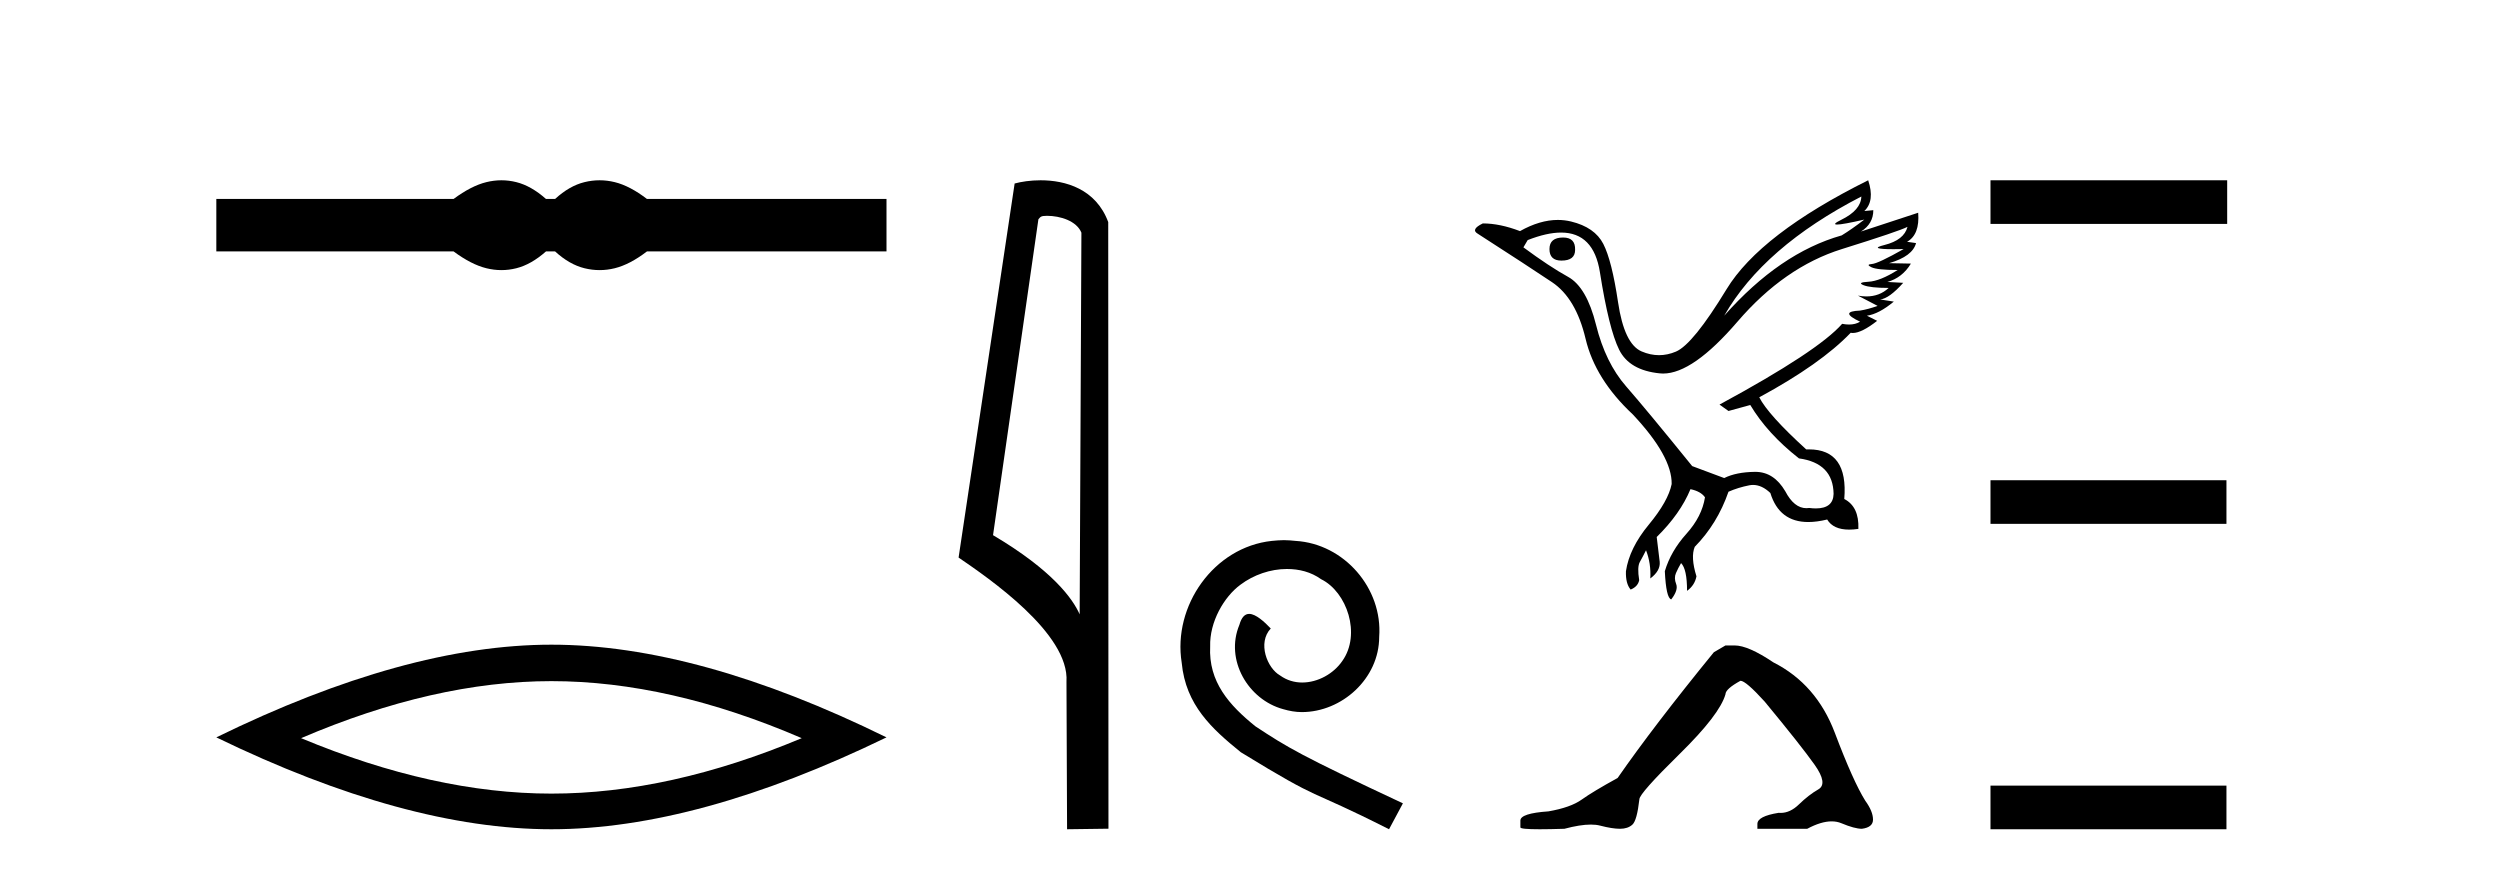
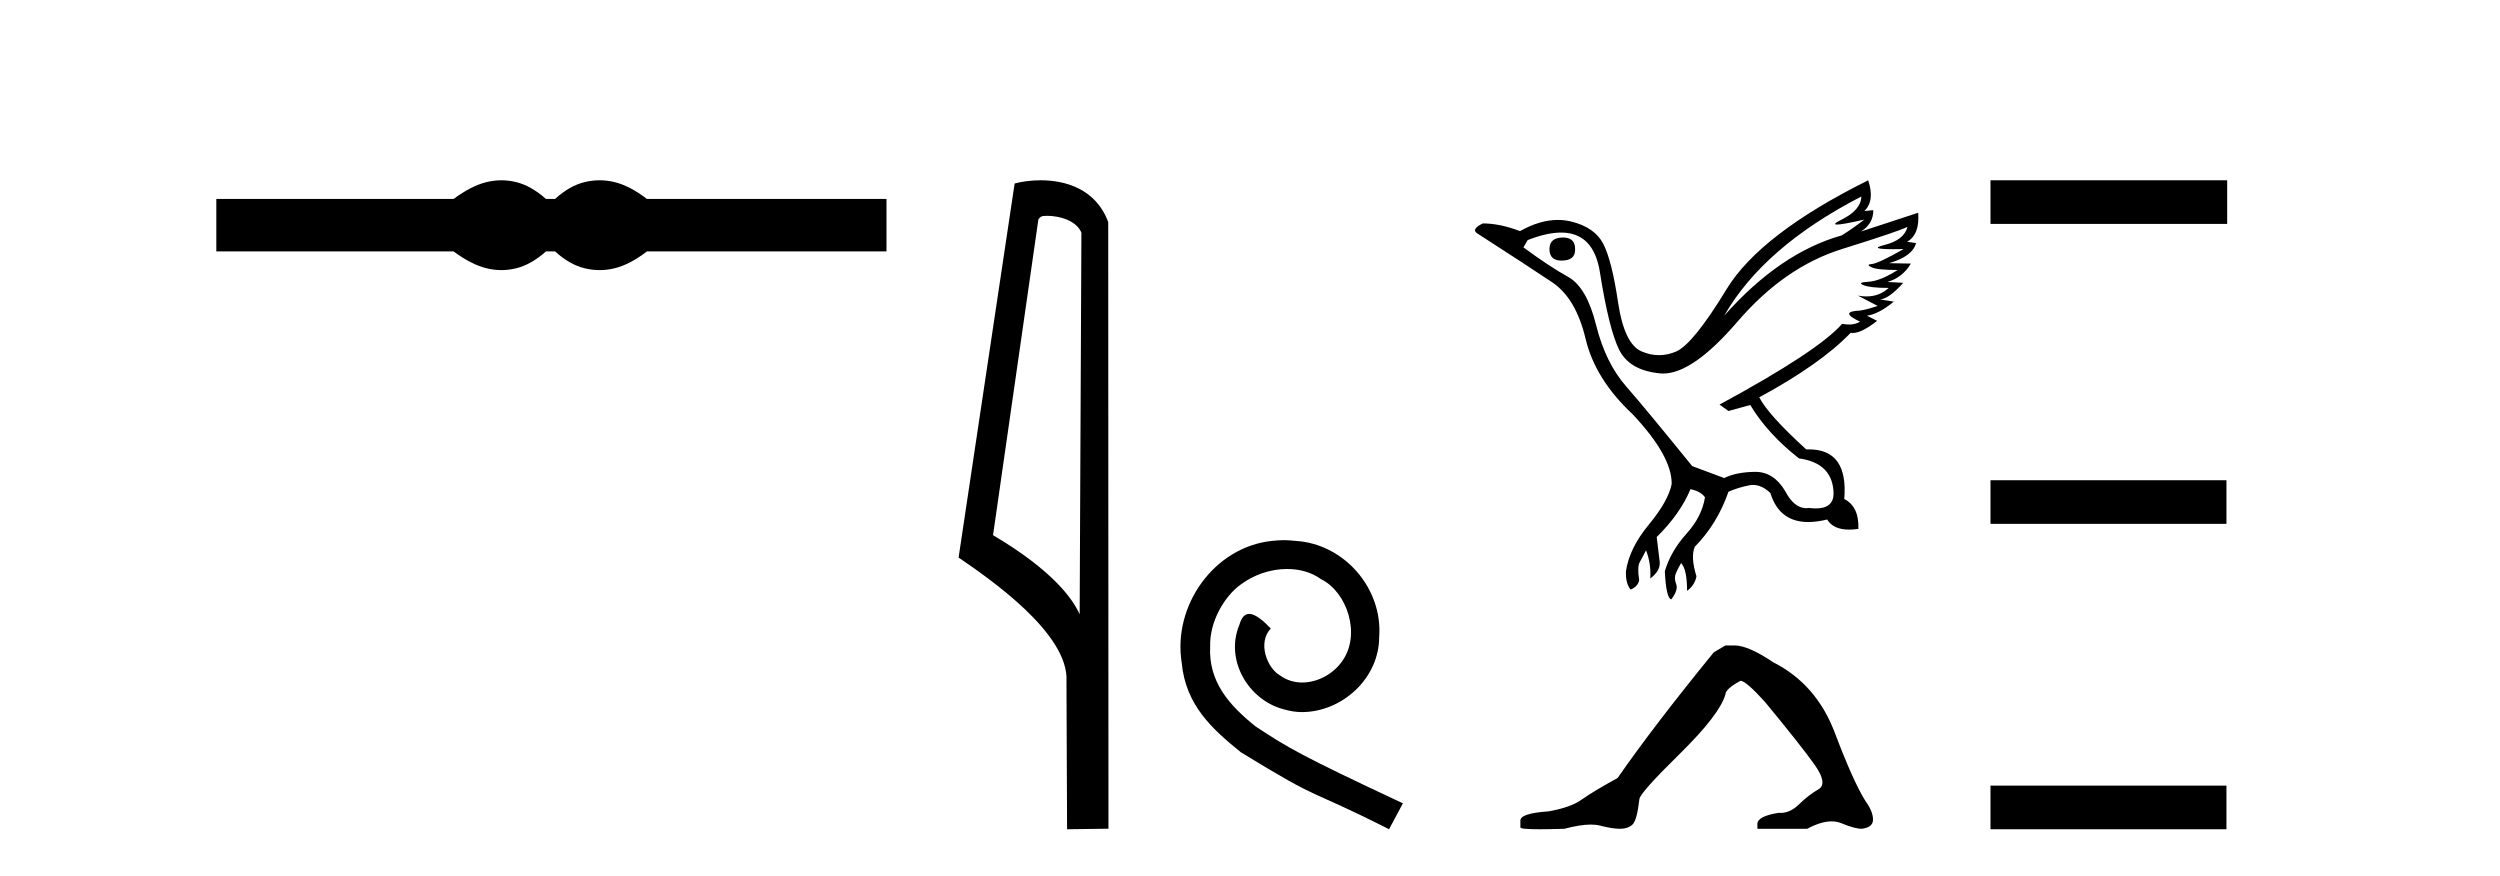
<svg xmlns="http://www.w3.org/2000/svg" width="117.0" height="41.0">
  <path d="M 23.467 8.437 C 23.233 8.437 22.999 8.466 22.763 8.524 C 22.291 8.639 21.78 8.902 21.228 9.311 L 10.124 9.311 L 10.124 11.767 L 21.228 11.767 C 21.78 12.176 22.291 12.438 22.763 12.554 C 22.999 12.612 23.233 12.641 23.467 12.641 C 23.701 12.641 23.933 12.612 24.164 12.554 C 24.627 12.438 25.09 12.176 25.552 11.767 L 25.979 11.767 C 26.424 12.176 26.883 12.438 27.354 12.554 C 27.59 12.612 27.826 12.641 28.061 12.641 C 28.297 12.641 28.533 12.612 28.769 12.554 C 29.24 12.438 29.743 12.176 30.277 11.767 L 41.488 11.767 L 41.488 9.311 L 30.277 9.311 C 29.743 8.902 29.24 8.639 28.769 8.524 C 28.533 8.466 28.297 8.437 28.061 8.437 C 27.826 8.437 27.59 8.466 27.354 8.524 C 26.883 8.639 26.424 8.902 25.979 9.311 L 25.552 9.311 C 25.09 8.902 24.627 8.639 24.164 8.524 C 23.933 8.466 23.701 8.437 23.467 8.437 Z" style="fill:#000000;stroke:none" />
-   <path d="M 25.806 31.877 Q 31.33 31.877 37.521 34.546 Q 31.33 37.141 25.806 37.141 Q 20.319 37.141 14.091 34.546 Q 20.319 31.877 25.806 31.877 ZM 25.806 30.171 Q 18.985 30.171 10.124 34.509 Q 18.985 38.809 25.806 38.809 Q 32.627 38.809 41.488 34.509 Q 32.664 30.171 25.806 30.171 Z" style="fill:#000000;stroke:none" />
  <path d="M 48.998 10.1 C 49.622 10.1 50.387 10.34 50.61 10.89 L 50.528 28.751 L 50.528 28.751 C 50.211 28.034 49.27 26.699 46.474 25.046 L 48.597 10.263 C 48.696 10.157 48.694 10.1 48.998 10.1 ZM 50.528 28.751 L 50.528 28.751 C 50.528 28.751 50.528 28.751 50.528 28.751 L 50.528 28.751 L 50.528 28.751 ZM 48.701 8.437 C 48.222 8.437 47.791 8.505 47.485 8.588 L 44.862 26.094 C 46.25 27.044 50.063 29.648 49.911 31.91 L 49.939 38.809 L 51.876 38.783 L 51.865 10.393 C 51.289 8.837 49.858 8.437 48.701 8.437 Z" style="fill:#000000;stroke:none" />
  <path d="M 60.087 25.279 C 59.899 25.279 59.711 25.297 59.523 25.314 C 56.807 25.604 54.876 28.354 55.304 31.019 C 55.491 33.001 56.721 34.111 58.071 35.205 C 62.086 37.665 60.958 36.759 65.007 38.809 L 65.656 37.596 C 60.839 35.341 60.258 34.983 58.754 33.992 C 57.524 33.001 56.551 31.908 56.636 30.251 C 56.602 29.106 57.285 27.927 58.054 27.364 C 58.669 26.902 59.455 26.629 60.224 26.629 C 60.804 26.629 61.351 26.766 61.829 27.107 C 63.042 27.705 63.708 29.687 62.82 30.934 C 62.41 31.532 61.676 31.942 60.941 31.942 C 60.582 31.942 60.224 31.839 59.916 31.617 C 59.301 31.276 58.84 30.08 59.472 29.414 C 59.181 29.106 58.771 28.73 58.464 28.73 C 58.259 28.73 58.105 28.884 58.003 29.243 C 57.319 30.883 58.413 32.745 60.053 33.189 C 60.343 33.274 60.634 33.326 60.924 33.326 C 62.803 33.326 64.546 31.754 64.546 29.807 C 64.716 27.534 62.906 25.45 60.634 25.314 C 60.463 25.297 60.275 25.279 60.087 25.279 Z" style="fill:#000000;stroke:none" />
  <path d="M 73.155 11.116 Q 72.515 11.116 72.515 11.656 Q 72.515 12.196 73.075 12.196 Q 73.715 12.196 73.715 11.696 Q 73.735 11.116 73.155 11.116 ZM 87.111 9.197 Q 87.092 9.836 86.172 10.286 Q 85.717 10.509 85.976 10.509 Q 86.241 10.509 87.251 10.276 L 87.251 10.276 Q 86.652 10.736 86.192 11.016 Q 83.293 11.836 80.693 14.775 Q 82.533 11.556 87.111 9.197 ZM 89.271 10.616 Q 89.111 11.236 88.191 11.466 Q 87.408 11.662 88.612 11.662 Q 88.821 11.662 89.091 11.656 L 89.091 11.656 Q 87.891 12.336 87.601 12.356 Q 87.311 12.376 87.581 12.506 Q 87.851 12.636 88.811 12.636 Q 87.991 13.156 87.441 13.186 Q 86.892 13.216 87.211 13.346 Q 87.531 13.475 88.391 13.475 Q 87.963 13.873 87.348 13.873 Q 87.159 13.873 86.952 13.835 L 86.952 13.835 L 87.871 14.315 Q 87.431 14.475 87.052 14.535 Q 86.032 14.575 87.052 15.055 Q 86.838 15.188 86.536 15.188 Q 86.385 15.188 86.212 15.155 Q 85.092 16.435 80.473 18.934 L 80.893 19.234 L 81.913 18.954 Q 82.713 20.294 84.192 21.453 Q 85.792 21.673 85.812 23.113 Q 85.795 23.794 84.981 23.794 Q 84.839 23.794 84.672 23.773 Q 84.605 23.783 84.54 23.783 Q 83.965 23.783 83.552 22.993 Q 83.018 22.083 82.152 22.083 Q 82.142 22.083 82.133 22.083 Q 81.253 22.093 80.693 22.373 L 79.194 21.813 Q 77.074 19.194 76.104 18.084 Q 75.135 16.975 74.695 15.205 Q 74.255 13.435 73.385 12.956 Q 72.515 12.476 71.296 11.576 L 71.496 11.236 Q 72.394 10.884 73.059 10.884 Q 74.582 10.884 74.875 12.736 Q 75.295 15.395 75.775 16.365 Q 76.254 17.334 77.684 17.474 Q 77.758 17.482 77.834 17.482 Q 79.228 17.482 81.313 15.055 Q 83.512 12.496 86.202 11.656 Q 88.891 10.816 89.271 10.616 ZM 87.431 8.437 Q 82.373 10.956 80.803 13.535 Q 79.234 16.115 78.434 16.455 Q 78.04 16.622 77.643 16.622 Q 77.235 16.622 76.824 16.445 Q 76.014 16.095 75.725 14.145 Q 75.435 12.196 75.035 11.416 Q 74.635 10.636 73.525 10.366 Q 73.222 10.293 72.907 10.293 Q 72.066 10.293 71.136 10.816 Q 70.196 10.456 69.396 10.456 Q 68.816 10.736 69.156 10.936 Q 71.516 12.456 72.635 13.206 Q 73.755 13.955 74.205 15.855 Q 74.655 17.754 76.414 19.394 Q 78.254 21.353 78.234 22.653 Q 78.074 23.453 77.164 24.553 Q 76.254 25.652 76.094 26.732 Q 76.074 27.312 76.314 27.592 Q 76.654 27.452 76.714 27.152 Q 76.614 26.532 76.744 26.302 Q 76.874 26.072 77.034 25.752 Q 77.274 26.372 77.234 27.072 Q 77.714 26.712 77.674 26.292 L 77.534 25.132 Q 78.634 24.053 79.114 22.893 Q 79.593 22.993 79.793 23.273 Q 79.653 24.173 78.924 24.982 Q 78.194 25.792 77.914 26.732 Q 77.974 27.992 78.214 28.052 Q 78.554 27.612 78.444 27.332 Q 78.334 27.052 78.434 26.822 Q 78.534 26.592 78.674 26.352 Q 78.954 26.632 78.954 27.652 Q 79.314 27.392 79.394 26.972 Q 79.114 26.072 79.314 25.592 Q 80.373 24.513 80.893 23.013 Q 81.353 22.813 81.863 22.713 Q 81.954 22.695 82.044 22.695 Q 82.458 22.695 82.853 23.073 Q 83.269 24.431 84.627 24.431 Q 85.029 24.431 85.512 24.313 Q 85.796 24.786 86.541 24.786 Q 86.74 24.786 86.972 24.752 Q 87.012 23.713 86.312 23.353 Q 86.505 21.031 84.658 21.031 Q 84.596 21.031 84.532 21.033 Q 82.753 19.414 82.333 18.594 Q 85.212 17.035 86.612 15.575 Q 86.658 15.584 86.71 15.584 Q 87.123 15.584 87.851 15.015 L 87.371 14.775 Q 87.931 14.695 88.631 14.115 L 87.991 14.015 Q 88.411 13.975 89.071 13.236 L 88.331 13.196 Q 89.031 12.996 89.431 12.336 L 88.411 12.316 Q 89.511 11.996 89.671 11.376 L 89.251 11.316 Q 89.851 10.976 89.771 9.956 L 89.771 9.956 L 87.092 10.836 Q 87.671 10.476 87.671 9.836 L 87.671 9.836 L 87.251 9.876 Q 87.751 9.397 87.431 8.437 Z" style="fill:#000000;stroke:none" />
  <path d="M 80.752 30.207 L 80.209 30.524 Q 77.402 33.965 75.704 36.41 Q 74.55 37.044 74.029 37.417 Q 73.508 37.791 72.467 37.972 Q 71.154 38.062 71.154 38.402 L 71.154 38.424 L 71.154 38.719 Q 71.139 38.809 72.059 38.809 Q 72.52 38.809 73.214 38.787 Q 73.953 38.59 74.452 38.59 Q 74.701 38.59 74.889 38.64 Q 75.455 38.787 75.817 38.787 Q 76.18 38.787 76.395 38.594 Q 76.61 38.402 76.723 37.406 Q 76.723 37.134 78.602 35.289 Q 80.481 33.444 80.752 32.493 Q 80.752 32.244 81.454 31.86 Q 81.703 31.86 82.586 32.833 Q 84.307 34.916 84.929 35.798 Q 85.552 36.681 85.099 36.942 Q 84.646 37.202 84.193 37.643 Q 83.783 38.044 83.335 38.044 Q 83.289 38.044 83.243 38.04 Q 82.246 38.198 82.246 38.56 L 82.246 38.787 L 84.578 38.787 Q 85.227 38.44 85.72 38.44 Q 85.967 38.44 86.174 38.526 Q 86.797 38.787 87.136 38.787 Q 87.657 38.719 87.657 38.357 Q 87.657 37.972 87.295 37.474 Q 86.729 36.568 85.869 34.293 Q 85.008 32.018 82.994 30.999 Q 81.816 30.207 81.182 30.207 Z" style="fill:#000000;stroke:none" />
  <path d="M 93.155 8.437 L 93.155 10.479 L 104.232 10.479 L 104.232 8.437 ZM 93.155 22.475 L 93.155 24.516 L 104.198 24.516 L 104.198 22.475 ZM 93.155 36.767 L 93.155 38.809 L 104.198 38.809 L 104.198 36.767 Z" style="fill:#000000;stroke:none" />
</svg>